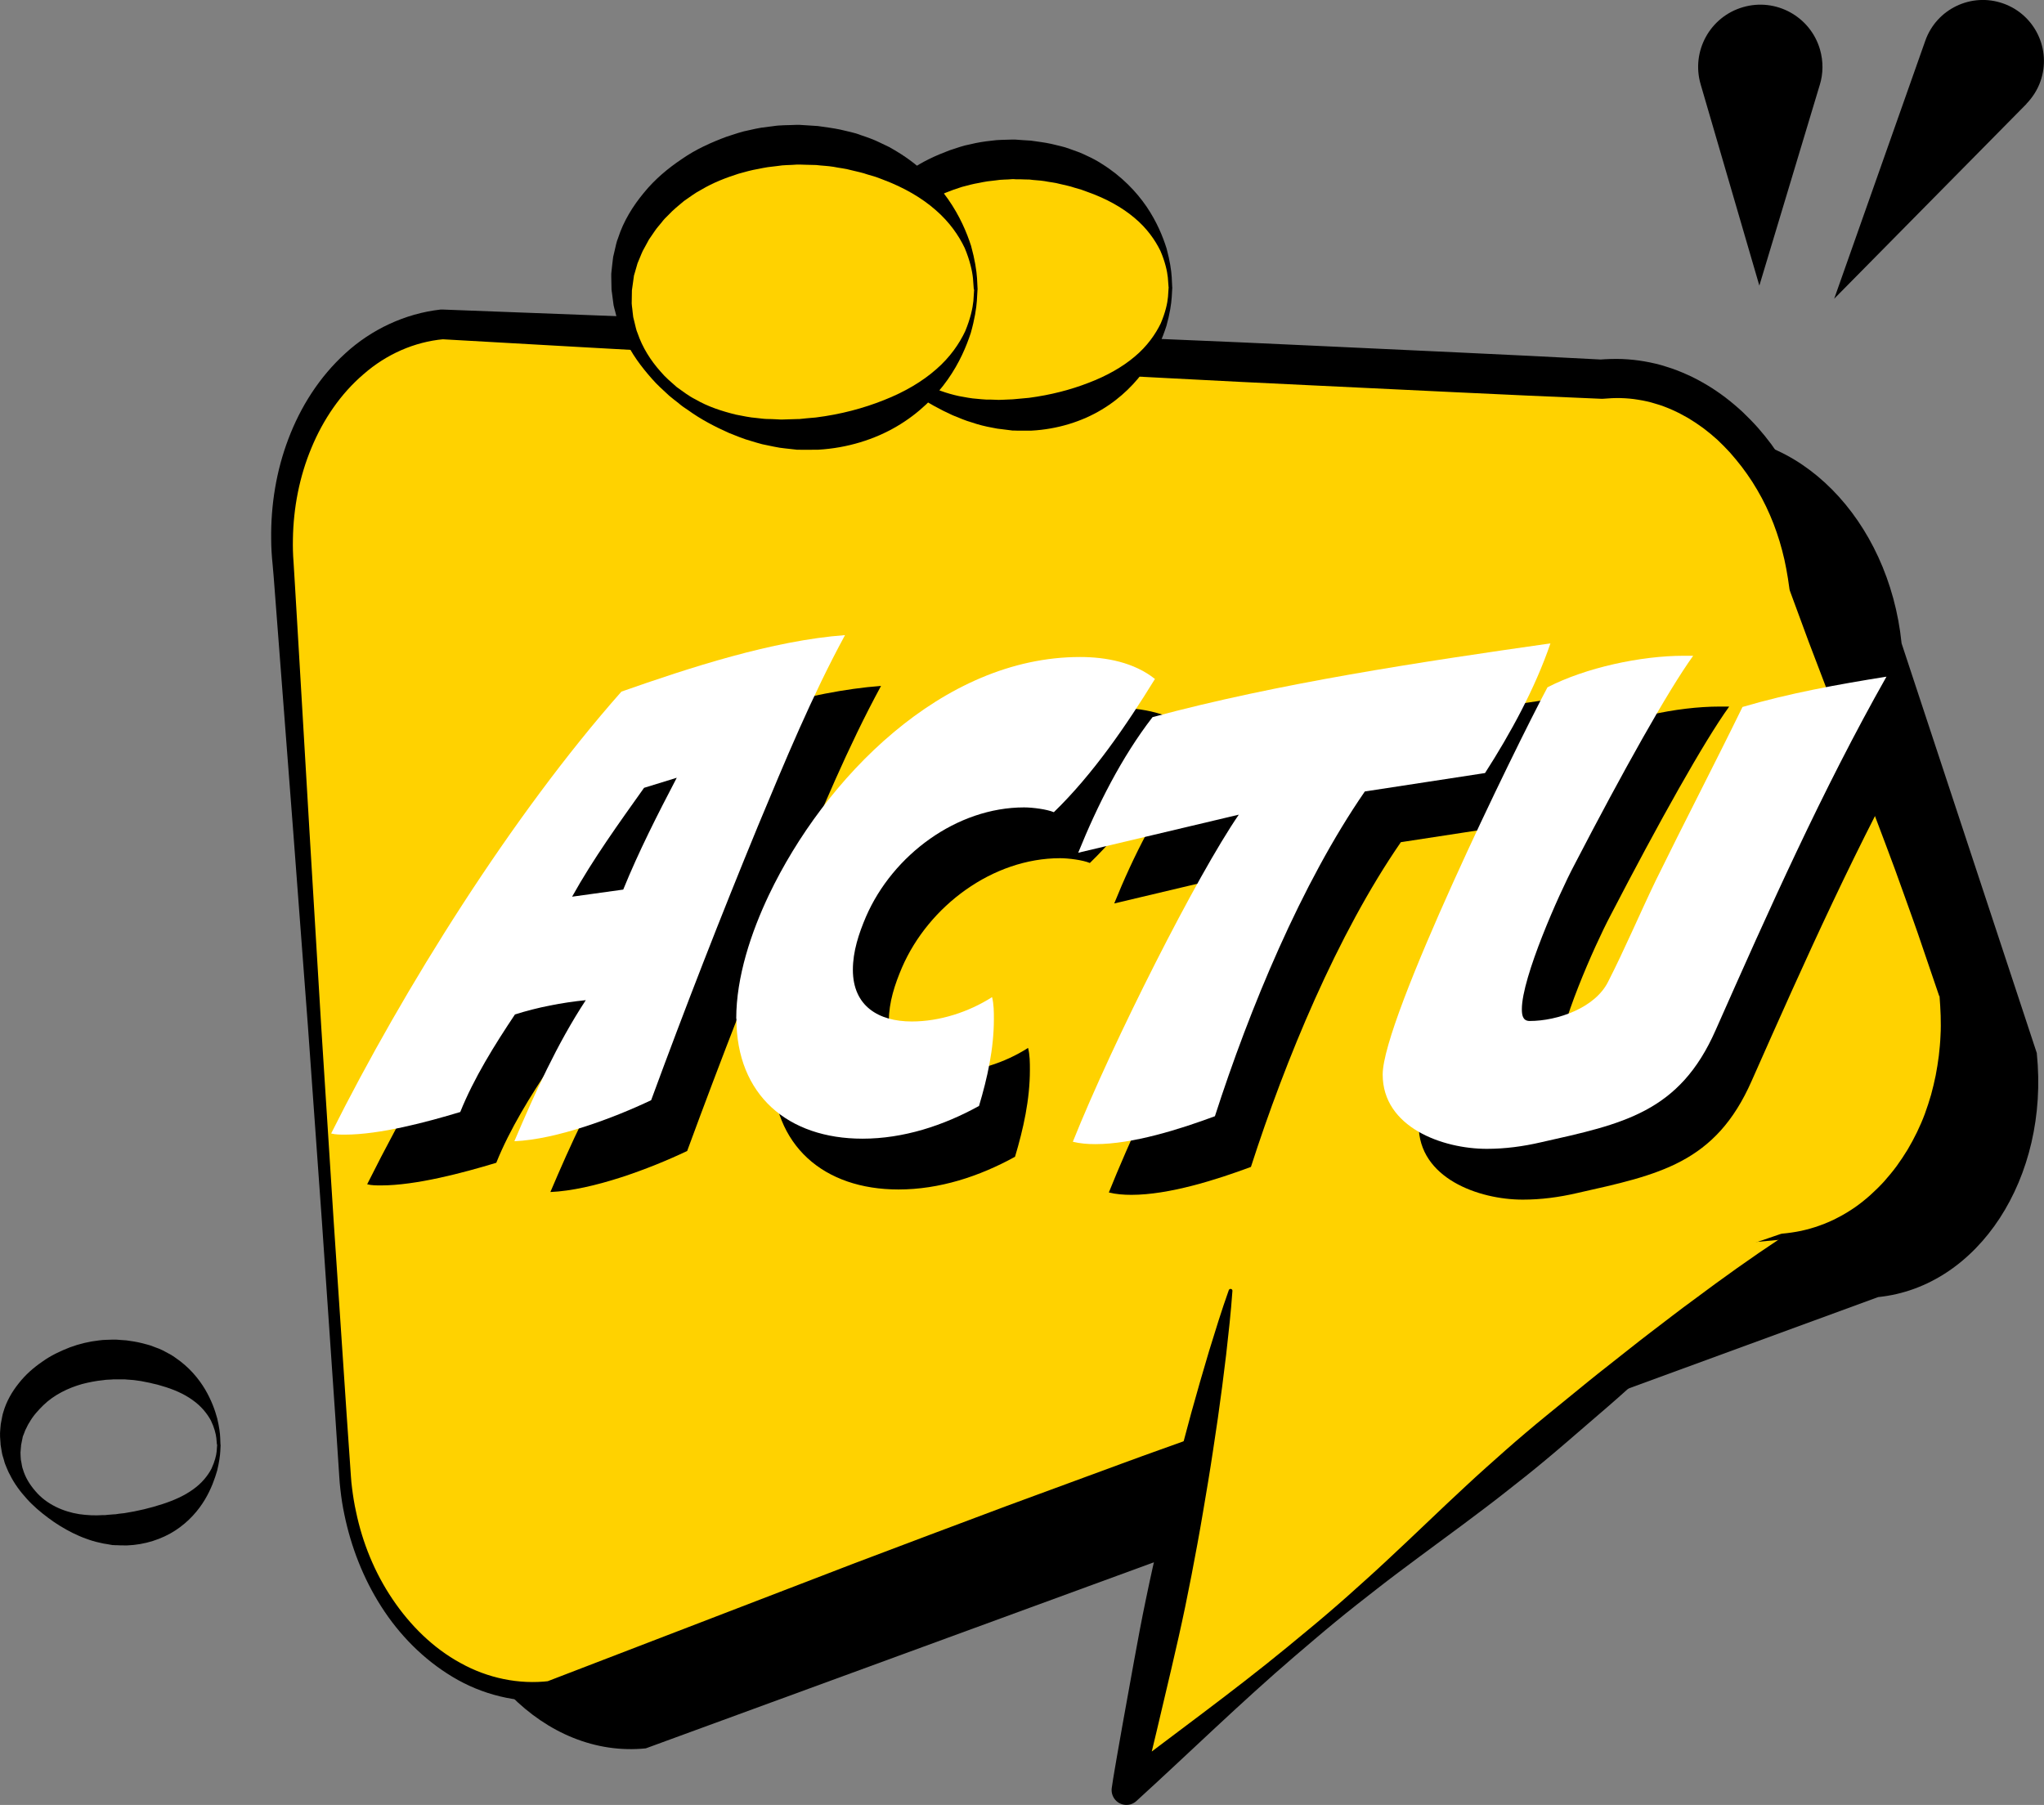
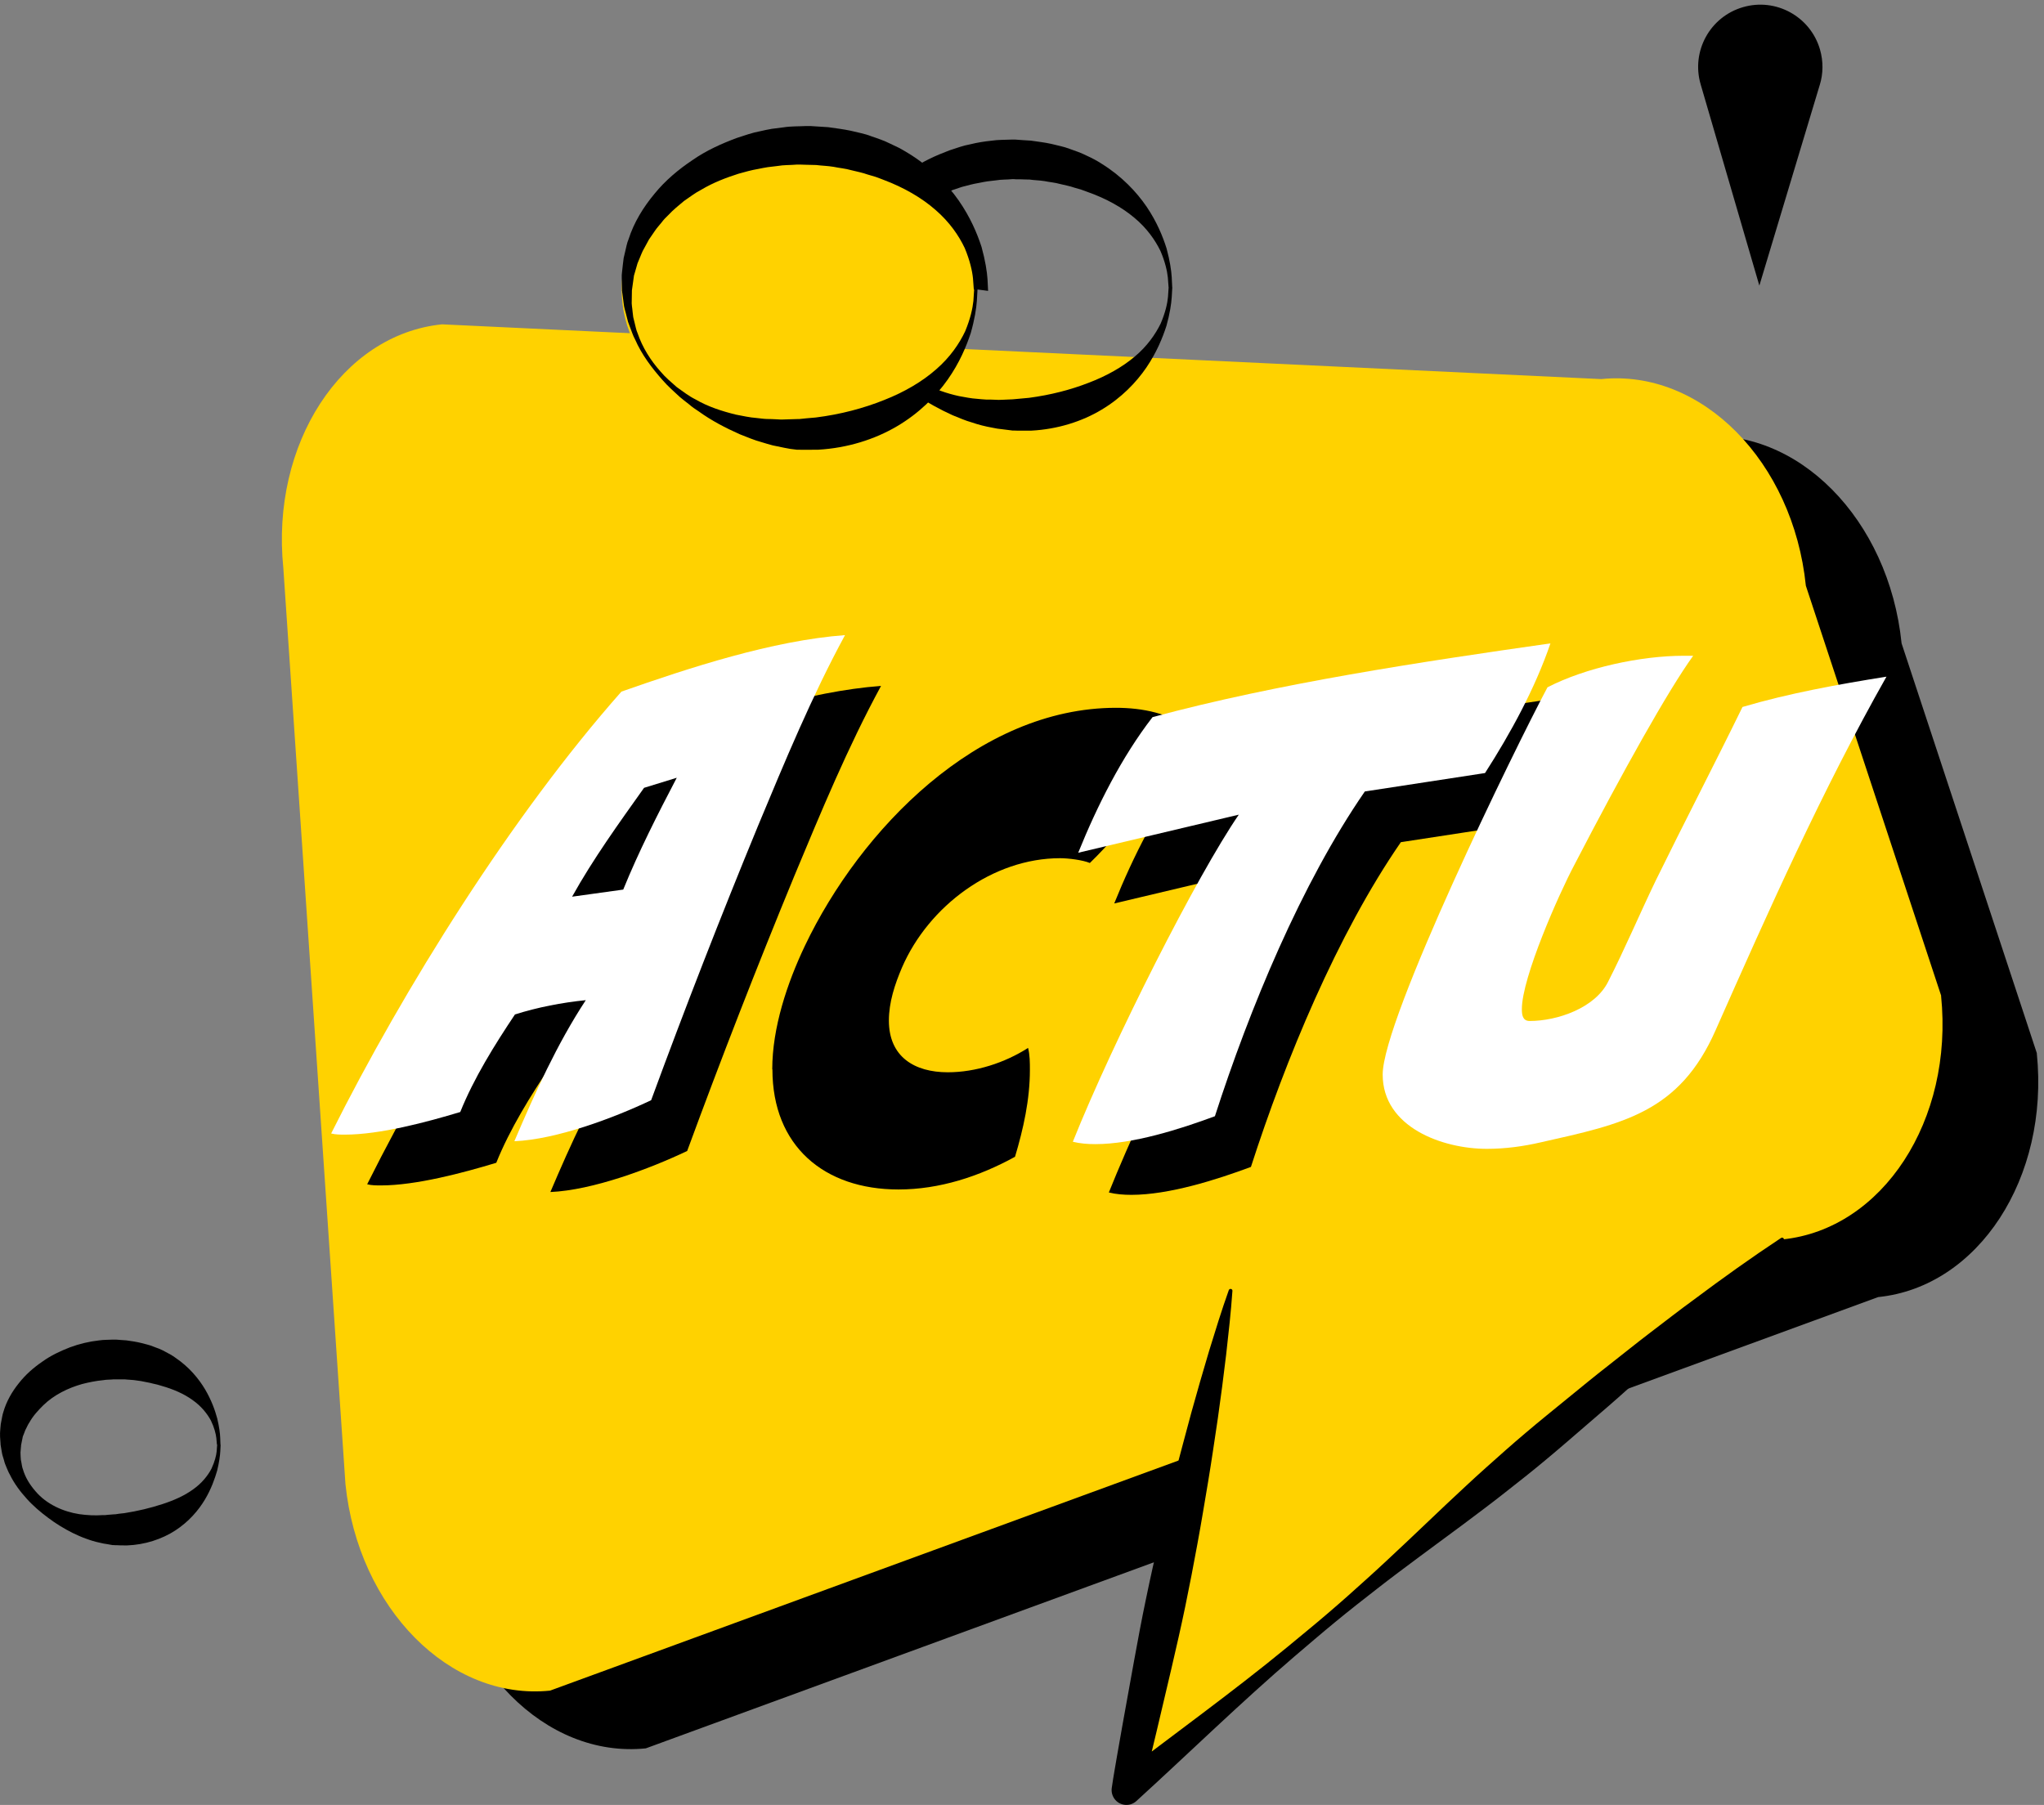
<svg xmlns="http://www.w3.org/2000/svg" id="Calque_2" data-name="Calque 2" viewBox="0 0 247.45 218.54">
  <rect x="0" y="0" width="247.45" height="218.54" fill="#808080" stroke="none" />
  <defs>
    <style>      .cls-1 {        fill: #ffd200;      }      .cls-2 {        fill: #fff;      }    </style>
  </defs>
  <g id="Layer_1" data-name="Layer 1">
    <g>
      <path d="M246.58,127.55c1.53,15.06-7.07,28.26-19.21,29.5l-149.19,54.64c-12.14,1.24-23.23-9.97-24.77-25.03l-7.52-110.9c-1.54-15.06,7.07-28.27,19.21-29.51l140.34,6.63c12.14-1.24,23.23,9.96,24.77,25.02l16.38,49.64Z" />
      <g>
        <path class="cls-1" d="M234.99,120.57c1.54,15.06-7.07,28.26-19.21,29.5l-149.19,54.63c-12.14,1.24-23.23-9.97-24.77-25.02l-7.52-110.9c-1.54-15.06,7.07-28.27,19.21-29.51l140.34,6.63c12.14-1.24,23.23,9.97,24.77,25.02l16.38,49.64Z" />
-         <path d="M235.21,120.55c.07.81.14,1.62.17,2.44.03.82.04,1.64,0,2.46-.02.82-.09,1.63-.18,2.45-.09.81-.22,1.62-.36,2.43-.15.8-.34,1.6-.55,2.4-.22.79-.47,1.57-.74,2.34-.29.77-.59,1.53-.92,2.28-.34.75-.71,1.48-1.11,2.2-.41.72-.85,1.41-1.31,2.09-.47.67-.98,1.33-1.51,1.96-.55.62-1.11,1.22-1.72,1.79-.61.56-1.24,1.1-1.91,1.59-.67.49-1.36.97-2.08,1.38-.72.43-1.47.79-2.25,1.11-.77.33-1.57.59-2.38.81-.81.22-1.64.37-2.48.49l.17-.04-37.01,14.44c-6.16,2.42-12.35,4.79-18.54,7.14-6.18,2.38-12.4,4.65-18.6,6.97-3.1,1.17-6.21,2.28-9.32,3.42l-9.33,3.4-9.35,3.34-9.36,3.32-37.52,13.06h-.04c-.08.04-.17.06-.25.07-4.19.35-8.43-.73-11.95-2.86-3.53-2.12-6.46-5.11-8.63-8.52-2.18-3.41-3.66-7.24-4.47-11.18-.21-.99-.36-1.98-.47-2.98-.13-1.05-.15-1.98-.23-2.98l-.39-5.9-1.62-23.59-1.69-23.59-1.78-23.58-1.81-23.58-.45-5.89c-.08-.97-.14-1.98-.24-2.93-.1-.95-.17-2.06-.17-3.06-.05-4.09.61-8.23,2.08-12.1,1.46-3.87,3.75-7.51,6.9-10.37,3.12-2.87,7.22-4.82,11.53-5.3.08,0,.15,0,.23,0h.04c11.7.46,23.4.86,35.1,1.38l35.09,1.48c11.7.51,23.4.95,35.09,1.51,11.69.56,23.39,1.06,35.08,1.69h-.35c.92-.07,1.83-.1,2.75-.07.92.04,1.83.13,2.73.29.9.16,1.8.36,2.66.65.87.26,1.72.6,2.54.97.83.37,1.62.8,2.39,1.26.77.46,1.51.97,2.22,1.51.71.54,1.39,1.12,2.04,1.72.64.61,1.26,1.24,1.85,1.9.58.66,1.14,1.35,1.66,2.05.51.71,1,1.44,1.45,2.19.45.75.87,1.52,1.26,2.29.38.78.74,1.57,1.07,2.38.32.81.62,1.62.88,2.45.26.83.5,1.66.69,2.5.21.84.37,1.69.51,2.54.14.85.23,1.71.31,2.56l-.09-.43,1.83,6.28,1.76,6.3,3.54,12.59,1.78,6.29c.58,2.1,1.21,4.19,1.84,6.27.63,2.09,1.25,4.18,1.92,6.25l1.99,6.22s0,.04,0,.05ZM234.77,120.62l-2.1-6.16c-.69-2.07-1.44-4.11-2.17-6.16-.73-2.05-1.47-4.1-2.25-6.14l-2.31-6.12-4.65-12.23-2.33-6.11-2.26-6.13c-.03-.09-.06-.19-.07-.28l-.02-.15c-.1-.76-.22-1.51-.36-2.26-.14-.75-.3-1.5-.5-2.23-.19-.74-.41-1.46-.66-2.18-.24-.72-.52-1.42-.82-2.12-.3-.7-.63-1.38-.98-2.04-.36-.67-.74-1.32-1.14-1.95-.41-.63-.84-1.25-1.29-1.84-.46-.59-.93-1.17-1.42-1.72-.5-.55-1.02-1.07-1.56-1.58-.55-.5-1.12-.96-1.7-1.4-.59-.43-1.2-.84-1.82-1.21-.63-.36-1.27-.7-1.93-.99-.66-.29-1.33-.55-2.02-.74-.68-.22-1.38-.37-2.08-.48-.7-.12-1.4-.18-2.11-.2-.71-.02-1.41.02-2.12.08h-.01c-.11.01-.23.01-.34,0-11.7-.48-23.39-1.08-35.09-1.63-11.7-.54-23.38-1.2-35.08-1.8l-35.08-1.84c-11.69-.59-23.38-1.29-35.07-1.94h.27c-3.54.32-6.94,1.83-9.68,4.23-2.77,2.36-4.91,5.51-6.33,8.96-1.44,3.45-2.17,7.22-2.23,11-.02.97,0,1.83.08,2.85l.18,2.97.35,5.9,1.39,23.6,1.42,23.6,1.51,23.6,1.58,23.59.41,5.9c.08.97.11,2,.24,2.91.12.96.27,1.91.48,2.85.78,3.77,2.27,7.41,4.41,10.58,2.13,3.17,4.92,5.94,8.23,7.74,3.29,1.84,7.09,2.63,10.75,2.19l-.29.06,37.08-14.26,9.29-3.51,9.3-3.49,9.32-3.43c3.11-1.14,6.21-2.3,9.33-3.41,6.24-2.22,12.45-4.51,18.7-6.69,6.25-2.2,12.49-4.39,18.76-6.52l37.58-12.88h.02s.1-.04.15-.04c.78-.07,1.55-.18,2.32-.34.76-.17,1.52-.38,2.26-.65.74-.27,1.47-.57,2.17-.95.71-.36,1.38-.77,2.04-1.22.65-.45,1.27-.95,1.87-1.48.59-.53,1.16-1.09,1.7-1.68.53-.6,1.04-1.21,1.52-1.86.47-.65.91-1.31,1.33-2,.41-.69.79-1.4,1.14-2.12.35-.73.67-1.46.95-2.22.28-.76.52-1.52.75-2.3.21-.78.4-1.56.56-2.35.15-.79.28-1.59.38-2.39.09-.8.17-1.6.2-2.41.05-.8.04-1.61.02-2.42-.02-.79-.08-1.59-.14-2.4Z" />
      </g>
      <g>
        <polyline class="cls-1" points="215.78 150.08 136.42 216.67 148.99 156.25" />
        <path d="M215.93,150.25c-2.99,3.15-6.09,6.18-9.24,9.14-1.56,1.5-3.17,2.94-4.75,4.41-1.58,1.47-3.21,2.89-4.82,4.33-1.6,1.45-3.24,2.85-4.88,4.26-1.64,1.41-3.26,2.83-4.92,4.21-1.65,1.39-3.35,2.73-5.05,4.06-1.69,1.34-3.43,2.63-5.16,3.93l-5.22,3.86c-1.73,1.29-3.47,2.58-5.17,3.91-1.71,1.33-3.41,2.66-5.07,4.03-1.67,1.37-3.3,2.78-4.95,4.18-6.55,5.62-12.74,11.68-19.13,17.5-.73.67-1.87.61-2.53-.12-.37-.41-.52-.95-.45-1.46l.03-.19c.18-1.28.42-2.54.63-3.81l.67-3.8,1.37-7.59c.46-2.53.93-5.06,1.46-7.58.52-2.52,1.08-5.03,1.67-7.53.58-2.51,1.22-5,1.84-7.5.3-1.25.64-2.49.97-3.74l1-3.73c.69-2.48,1.4-4.96,2.14-7.43.76-2.47,1.52-4.94,2.39-7.38.04-.12.17-.18.29-.14.1.03.16.13.15.23-.18,2.59-.47,5.16-.76,7.72-.3,2.56-.64,5.12-1,7.67l-.57,3.82c-.2,1.27-.38,2.55-.6,3.82-.43,2.54-.84,5.08-1.31,7.61-.46,2.53-.95,5.05-1.47,7.57-.52,2.52-1.1,5.03-1.68,7.53l-1.77,7.51-.9,3.75c-.31,1.25-.6,2.5-.94,3.74l-2.96-1.77c6.84-5.28,13.88-10.32,20.55-15.8,1.66-1.38,3.34-2.74,4.97-4.14,1.64-1.4,3.25-2.84,4.85-4.29,1.6-1.44,3.17-2.93,4.75-4.41l4.71-4.47c1.58-1.48,3.15-2.96,4.76-4.4,1.61-1.44,3.22-2.88,4.87-4.27,1.64-1.4,3.33-2.75,5-4.12,1.67-1.36,3.34-2.74,5.04-4.06,1.7-1.33,3.38-2.69,5.1-4,1.72-1.3,3.42-2.64,5.17-3.91,3.46-2.59,6.98-5.11,10.61-7.51.1-.07.25-.04.31.06.06.09.05.21-.03.28Z" />
      </g>
-       <path d="M245.32,12.59l-23.27,23.58,11.03-31.24c1.36-3.85,5.58-5.87,9.43-4.51,3.85,1.36,5.87,5.58,4.51,9.43-.37,1.05-.98,1.98-1.71,2.73Z" />
      <path d="M220.31,10.26l-7.32,24.32-7.11-24.38c-1.16-3.99,1.13-8.17,5.12-9.33,3.99-1.17,8.17,1.13,9.33,5.12.42,1.46.39,2.93-.02,4.28Z" />
      <g>
        <g>
          <path d="M75.27,127.25c-2.88.29-5.83.86-8.57,1.73-2.45,3.67-4.97,7.7-6.62,11.81-4.03,1.22-9.72,2.74-13.97,2.74-.5,0-1.15,0-1.66-.14,8.79-17.57,21.89-38.52,35.14-53.5,8.21-2.88,18.29-6.19,27.07-6.84-4.03,7.42-7.27,15.27-10.51,23.04-4.54,11.02-8.86,22.11-12.96,33.27-4.54,2.16-11.45,4.75-16.56,4.97,2.45-5.76,5.18-11.81,8.64-17.07ZM79.81,113.85c1.87-4.61,4.18-9.14,6.48-13.54l-3.96,1.22c-3.02,4.25-6.19,8.64-8.71,13.18l6.19-.86Z" />
          <path d="M93.49,129.48c0-5.04,1.8-10.44,3.96-14.98,6.7-14.04,20.95-28.8,37.66-28.8,3.17,0,6.55.65,9.07,2.66-3.46,5.62-7.49,11.52-12.24,16.13-.86-.36-2.59-.58-3.6-.58-8.14,0-15.91,5.76-19.15,13.25-.86,2.02-1.58,4.18-1.58,6.41,0,4.39,3.1,6.26,7.13,6.26,3.38,0,6.91-1.15,9.72-2.95.22.86.22,1.8.22,2.67,0,3.6-.79,7.13-1.8,10.51-4.32,2.38-9.14,3.96-14.11,3.96-9,0-15.26-5.26-15.26-14.54Z" />
          <path d="M134.24,144.38c4.9-12.24,15.05-32.26,20.09-39.6l-19.44,4.61c2.3-5.69,5.26-11.59,9-16.42,15.19-4.1,32.55-6.7,48.17-8.93-1.87,5.47-4.82,10.87-7.92,15.7l-14.55,2.23c-7.7,11.16-13.97,26.35-18.15,39.32-4.25,1.58-9.94,3.38-14.47,3.38-.94,0-1.87-.07-2.74-.29Z" />
-           <path d="M171.75,136.25c0-6.7,15.99-39.46,19.95-46.88,4.61-2.38,11.3-3.82,16.49-3.82h1.15c-3.02,4.18-8.5,13.97-14.4,25.35-1.87,3.53-6.34,13.61-6.34,17.43,0,.65.07,1.44.94,1.44,3.38,0,7.92-1.58,9.5-4.75,2.02-3.96,3.82-8.21,5.76-12.24,3.46-7.06,7.06-13.97,10.51-21.03,5.62-1.66,11.59-2.74,17.43-3.67-7.78,13.75-14.26,28.3-20.67,42.77-4.39,10.01-11.23,11.38-21.17,13.61-2.16.5-4.32.79-6.55.79-5.33,0-12.6-2.59-12.6-9Z" />
        </g>
        <g>
          <path class="cls-2" d="M70.91,121.1c-2.88.29-5.83.86-8.57,1.73-2.45,3.67-4.97,7.7-6.62,11.81-4.03,1.22-9.72,2.74-13.97,2.74-.5,0-1.15,0-1.66-.14,8.79-17.57,21.89-38.52,35.14-53.5,8.21-2.88,18.29-6.19,27.07-6.84-4.03,7.42-7.27,15.27-10.51,23.04-4.54,11.02-8.86,22.11-12.96,33.27-4.54,2.16-11.45,4.75-16.56,4.97,2.45-5.76,5.18-11.81,8.64-17.07ZM75.45,107.71c1.87-4.61,4.18-9.14,6.48-13.54l-3.96,1.22c-3.02,4.25-6.19,8.64-8.71,13.18l6.19-.86Z" />
-           <path class="cls-2" d="M89.13,123.33c0-5.04,1.8-10.44,3.96-14.98,6.7-14.04,20.95-28.8,37.66-28.8,3.17,0,6.55.65,9.07,2.66-3.46,5.62-7.49,11.52-12.24,16.13-.86-.36-2.59-.58-3.6-.58-8.14,0-15.91,5.76-19.15,13.25-.86,2.02-1.58,4.18-1.58,6.41,0,4.39,3.1,6.26,7.13,6.26,3.38,0,6.91-1.15,9.72-2.95.22.86.22,1.8.22,2.67,0,3.6-.79,7.13-1.8,10.51-4.32,2.38-9.14,3.96-14.11,3.96-9,0-15.26-5.26-15.26-14.54Z" />
          <path class="cls-2" d="M129.88,138.24c4.9-12.24,15.05-32.26,20.09-39.6l-19.44,4.61c2.3-5.69,5.26-11.59,9-16.42,15.19-4.1,32.55-6.7,48.17-8.93-1.87,5.47-4.82,10.87-7.92,15.7l-14.55,2.23c-7.7,11.16-13.97,26.35-18.15,39.32-4.25,1.58-9.94,3.38-14.47,3.38-.94,0-1.87-.07-2.74-.29Z" />
          <path class="cls-2" d="M167.39,130.1c0-6.7,15.99-39.46,19.95-46.88,4.61-2.38,11.3-3.82,16.49-3.82h1.15c-3.02,4.18-8.5,13.97-14.4,25.35-1.87,3.53-6.34,13.61-6.34,17.43,0,.65.07,1.44.94,1.44,3.38,0,7.92-1.58,9.5-4.75,2.02-3.96,3.82-8.21,5.76-12.24,3.46-7.06,7.06-13.97,10.51-21.03,5.62-1.66,11.59-2.74,17.43-3.67-7.78,13.75-14.26,28.3-20.67,42.77-4.39,10.01-11.23,11.38-21.17,13.61-2.16.5-4.32.79-6.55.79-5.33,0-12.6-2.59-12.6-9Z" />
        </g>
      </g>
      <g>
-         <path class="cls-1" d="M141.69,34.78c0,8.55-8.47,15.48-18.92,15.48s-18.92-6.93-18.92-15.48,8.47-15.48,18.92-15.48,18.92,6.93,18.92,15.48Z" />
        <path d="M141.92,34.79s-.02.42-.07,1.21c-.05.79-.23,2-.64,3.46-.47,1.45-1.18,3.2-2.42,5.03-1.24,1.82-3.03,3.68-5.42,5.11-2.37,1.43-5.33,2.37-8.49,2.54-.39,0-.79,0-1.19,0h-.6s-.3-.01-.3-.01h-.11s-.04,0-.04,0h-.07s-.14-.02-.14-.02c-.37-.05-.74-.09-1.12-.14l-.57-.07-.63-.12c-.84-.15-1.67-.36-2.45-.63-.8-.22-1.57-.57-2.35-.88-1.53-.7-3.03-1.5-4.41-2.5-1.39-.98-2.72-2.07-3.88-3.37-1.15-1.29-2.23-2.71-2.96-4.36-.23-.39-.36-.82-.53-1.24l-.25-.64-.17-.66c-.1-.44-.28-.88-.32-1.34l-.1-.69-.05-.34-.02-.17v-.09s-.02-.04-.02-.04c0-.05,0,.05,0-.12l-.04-1.27v-.32s.03-.37.03-.37l.07-.74.09-.74.16-.69c.12-.46.19-.94.37-1.38.57-1.82,1.58-3.47,2.77-4.91,1.18-1.46,2.61-2.67,4.12-3.68,1.5-1.05,3.14-1.79,4.79-2.41.83-.27,1.66-.58,2.51-.73.84-.21,1.68-.34,2.52-.43.84-.13,1.67-.1,2.5-.14h.15s.08,0,.08,0h.17s.28.02.28.02l.55.04c.37.02.74.04,1.1.07.83.12,1.67.22,2.44.39.75.2,1.51.32,2.22.6.71.25,1.41.49,2.06.82.66.3,1.29.63,1.88,1.02,2.37,1.48,4.16,3.36,5.4,5.18,1.24,1.84,1.95,3.59,2.41,5.05.4,1.48.57,2.66.62,3.46.04.81.06,1.24.06,1.24h0ZM141.47,34.78s-.03-.41-.09-1.19c-.08-.77-.33-1.9-.9-3.22-.63-1.29-1.64-2.75-3.15-4-1.49-1.26-3.42-2.33-5.59-3.1-.27-.1-.54-.2-.82-.3-.28-.08-.57-.16-.86-.25-.56-.2-1.17-.3-1.76-.45-.59-.17-1.22-.21-1.84-.34-.62-.1-1.21-.1-1.82-.19-.36,0-.73-.02-1.09-.03h-.55s-.28-.02-.28-.02c.03,0-.12,0,.07,0h-.03s-.06,0-.06,0h-.13c-.66.07-1.35.03-2.02.15-.34.04-.68.08-1.02.12-.34.04-.68.13-1.02.19-.69.11-1.36.3-2.05.48-1.34.42-2.7.94-3.94,1.67-.65.33-1.22.78-1.83,1.18-.56.46-1.14.92-1.64,1.45-1.01,1.04-1.96,2.2-2.61,3.53-.21.32-.32.67-.47,1.01l-.23.52-.15.5-.16.51-.08.26-.05.32-.19,1.26-.04,1.08c-.04.39.05.77.07,1.16l.07.58.13.57c.1.38.15.78.31,1.14.5,1.51,1.36,2.89,2.42,4.08,2.09,2.44,5.1,3.88,8.02,4.51.75.13,1.47.29,2.2.33.36.03.73.08,1.08.09.35,0,.69,0,1.03.02l.51.02.57-.02c.38-.02.75-.03,1.13-.05.66-.06,1.32-.12,1.97-.18,2.64-.35,5.05-.98,7.21-1.82,2.16-.82,4.08-1.9,5.58-3.17,1.51-1.26,2.52-2.72,3.15-4.02.57-1.34.81-2.43.88-3.22.06-.79.08-1.21.08-1.21h0Z" />
      </g>
      <path d="M26.71,174.91s-.01.28-.04.81c-.03.53-.14,1.35-.38,2.34-.29.99-.71,2.21-1.49,3.52-.78,1.3-1.95,2.67-3.58,3.73-1.62,1.05-3.67,1.73-5.86,1.81-.27,0-.55,0-.83-.01l-.42-.02h-.21s-.1-.01-.1-.01h-.02s-.05,0-.05,0h-.09s-.74-.13-.74-.13l-.38-.06-.44-.1c-.59-.12-1.16-.3-1.69-.5-.54-.18-1.07-.44-1.59-.68-1.03-.52-2.03-1.12-2.95-1.82-.93-.69-1.82-1.44-2.61-2.32-.79-.87-1.52-1.84-2.06-2.95-.16-.26-.26-.56-.39-.84-.13-.29-.24-.58-.31-.89-.08-.3-.21-.61-.25-.92l-.08-.47-.04-.24-.02-.12v-.06s-.02-.03-.02-.03c0-.04,0,.06,0-.11-.04-.57-.11-1.09-.03-1.85l.05-.53.09-.49c.07-.32.11-.67.22-.98.37-1.3,1.05-2.48,1.87-3.5.81-1.04,1.8-1.9,2.85-2.62,1.04-.75,2.18-1.28,3.33-1.73,1.15-.43,2.34-.71,3.51-.84.58-.09,1.17-.07,1.74-.1h.31s.18.01.18.01l.37.03c.25.02.49.04.73.05.59.08,1.19.17,1.73.3.53.15,1.05.24,1.54.45.5.18.98.36,1.42.61.45.23.89.47,1.28.76,1.62,1.1,2.78,2.49,3.56,3.8.78,1.32,1.21,2.54,1.48,3.54.24,1.01.34,1.8.36,2.35.02.54.03.83.03.83h0ZM26.26,174.89s-.02-.27-.07-.78c-.06-.51-.24-1.25-.65-2.1-.45-.84-1.17-1.75-2.22-2.49-1.03-.75-2.34-1.32-3.75-1.72-.35-.12-.71-.2-1.08-.28-.36-.11-.74-.15-1.12-.24-.37-.09-.77-.11-1.16-.18-.39-.05-.74-.04-1.11-.09-.24,0-.48,0-.73,0h-.37s-.18,0-.18,0c.04,0-.12,0,.08,0h-.02s-.04,0-.04,0h-.08c-.42.05-.85.02-1.27.1-.85.08-1.71.25-2.56.47-1.69.48-3.38,1.3-4.68,2.56-.64.63-1.27,1.32-1.71,2.12-.14.19-.22.4-.33.61l-.16.32-.11.3-.12.3-.06.15-.04.21-.17.84c0-.14,0-.03,0-.05v.02s0,.04,0,.04v.09s-.02.18-.02.18l-.03.37c-.04.25,0,.49,0,.74,0,.25.04.5.1.75.05.25.07.51.17.75.28.99.84,1.89,1.52,2.67,1.35,1.6,3.38,2.48,5.3,2.78.96.14,1.96.18,2.79.12h.32s.38-.04.38-.04l.75-.06h.09s.05,0,.05,0h.02s-.13,0-.06,0l.16-.02.32-.05.64-.07c1.67-.26,3.18-.63,4.59-1.09,1.4-.45,2.7-1.03,3.74-1.79,1.05-.74,1.78-1.66,2.22-2.5.4-.87.58-1.58.63-2.1.04-.53.06-.81.06-.81h0Z" />
      <g>
        <path class="cls-1" d="M118.12,35.04c0,9.69-9.6,17.54-21.43,17.54s-21.43-7.85-21.43-17.54,9.6-17.54,21.43-17.54,21.43,7.85,21.43,17.54Z" />
-         <path d="M118.34,35.05s-.03.48-.08,1.38c-.06.89-.27,2.25-.74,3.9-.54,1.63-1.36,3.6-2.79,5.63-1.42,2.02-3.46,4.08-6.15,5.66-2.68,1.58-5.99,2.63-9.53,2.83-.44,0-.89,0-1.34.01h-.67s-.34-.01-.34-.01h-.12s-.04,0-.04,0h-.08s-.16-.02-.16-.02c-.42-.05-.84-.09-1.27-.14l-.64-.08-.7-.13c-.47-.09-.93-.19-1.4-.29-.46-.11-.9-.26-1.35-.39-.9-.24-1.78-.62-2.65-.96-1.73-.77-3.43-1.65-4.99-2.78-.4-.26-.8-.53-1.16-.85-.38-.3-.77-.59-1.13-.9-.71-.66-1.44-1.3-2.08-2.04-1.29-1.46-2.51-3.06-3.32-4.92-.25-.44-.39-.93-.58-1.4l-.27-.72-.19-.74c-.11-.5-.3-.99-.34-1.51l-.1-.77-.05-.39-.03-.19v-.1s-.02-.05-.02-.05c0-.05,0,.04,0-.12l-.03-1.44v-.36s.04-.41.04-.41l.09-.82.1-.82.18-.77c.13-.51.21-1.05.42-1.53.65-2.03,1.79-3.87,3.12-5.47,1.32-1.63,2.93-2.97,4.62-4.1,1.68-1.17,3.52-1.99,5.37-2.68.94-.3,1.86-.64,2.81-.81.47-.1.94-.22,1.41-.29.47-.06.95-.12,1.41-.18.94-.15,1.87-.11,2.8-.16h.17s.09,0,.09,0h.18s.32.02.32.02l.63.04c.42.03.83.05,1.24.08.92.13,1.86.25,2.72.43.85.22,1.7.35,2.49.67.8.27,1.59.54,2.32.91.37.17.73.35,1.09.52.35.19.69.4,1.03.6,2.68,1.63,4.71,3.7,6.13,5.73,1.42,2.04,2.25,4.01,2.78,5.65.46,1.67.66,3,.72,3.91.04.91.07,1.4.07,1.4h0ZM117.89,35.04s-.04-.47-.1-1.35c-.09-.88-.37-2.16-1-3.66-.7-1.48-1.83-3.14-3.52-4.6-1.67-1.47-3.84-2.73-6.32-3.66-.31-.11-.62-.25-.93-.35-.32-.1-.65-.19-.98-.29-.64-.23-1.33-.36-2.01-.53-.68-.2-1.4-.25-2.11-.4-.71-.12-1.4-.13-2.11-.22-.41-.01-.82-.02-1.24-.03l-.63-.02h-.32s-.13-.01.06,0h-.04s-.07,0-.07,0h-.14c-.76.07-1.55.03-2.32.17-.39.05-.78.09-1.17.14-.39.05-.78.15-1.17.22-.79.13-1.56.35-2.35.57-1.54.49-3.1,1.09-4.52,1.94-.75.38-1.4.9-2.1,1.37-.64.54-1.3,1.06-1.87,1.68-.31.29-.6.59-.85.93-.26.33-.56.64-.79.99l-.72,1.05c-.21.37-.4.75-.61,1.12-.23.37-.35.77-.53,1.17l-.25.6-.17.59-.17.59-.09.3-.05.36-.2,1.43-.02,1.25c-.04.45.07.88.1,1.33l.08.67.16.65c.12.43.18.89.37,1.3.58,1.71,1.57,3.29,2.78,4.64.58.7,1.28,1.28,1.96,1.88.74.52,1.44,1.08,2.25,1.48,1.54.9,3.24,1.44,4.9,1.85.85.16,1.67.35,2.51.41.41.04.83.11,1.23.12.4,0,.79.02,1.18.04l.58.03.64-.02c.43-.01.85-.03,1.28-.04h.16s.08,0,.08,0h.04s-.12,0-.04,0l.29-.03.58-.06c.38-.03.77-.06,1.15-.1,3.03-.38,5.79-1.12,8.26-2.11,2.47-.97,4.63-2.24,6.31-3.72,1.69-1.46,2.82-3.13,3.52-4.62.63-1.52.9-2.77.99-3.66.06-.9.09-1.38.09-1.38h0Z" />
+         <path d="M118.34,35.05s-.03.48-.08,1.38c-.06.89-.27,2.25-.74,3.9-.54,1.63-1.36,3.6-2.79,5.63-1.42,2.02-3.46,4.08-6.15,5.66-2.68,1.58-5.99,2.63-9.53,2.83-.44,0-.89,0-1.34.01h-.67s-.34-.01-.34-.01h-.12s-.04,0-.04,0h-.08s-.16-.02-.16-.02l-.64-.08-.7-.13c-.47-.09-.93-.19-1.4-.29-.46-.11-.9-.26-1.35-.39-.9-.24-1.78-.62-2.65-.96-1.73-.77-3.43-1.65-4.99-2.78-.4-.26-.8-.53-1.16-.85-.38-.3-.77-.59-1.13-.9-.71-.66-1.44-1.3-2.08-2.04-1.29-1.46-2.51-3.06-3.32-4.92-.25-.44-.39-.93-.58-1.4l-.27-.72-.19-.74c-.11-.5-.3-.99-.34-1.51l-.1-.77-.05-.39-.03-.19v-.1s-.02-.05-.02-.05c0-.05,0,.04,0-.12l-.03-1.44v-.36s.04-.41.04-.41l.09-.82.1-.82.18-.77c.13-.51.21-1.05.42-1.53.65-2.03,1.79-3.87,3.12-5.47,1.32-1.63,2.93-2.97,4.62-4.1,1.68-1.17,3.52-1.99,5.37-2.68.94-.3,1.86-.64,2.81-.81.47-.1.94-.22,1.41-.29.47-.06.95-.12,1.41-.18.94-.15,1.87-.11,2.8-.16h.17s.09,0,.09,0h.18s.32.02.32.02l.63.04c.42.03.83.05,1.24.08.92.13,1.86.25,2.72.43.85.22,1.7.35,2.49.67.8.27,1.59.54,2.32.91.37.17.73.35,1.09.52.35.19.69.4,1.03.6,2.68,1.63,4.71,3.7,6.13,5.73,1.42,2.04,2.25,4.01,2.78,5.65.46,1.67.66,3,.72,3.91.04.91.07,1.4.07,1.4h0ZM117.89,35.04s-.04-.47-.1-1.35c-.09-.88-.37-2.16-1-3.66-.7-1.48-1.83-3.14-3.52-4.6-1.67-1.47-3.84-2.73-6.32-3.66-.31-.11-.62-.25-.93-.35-.32-.1-.65-.19-.98-.29-.64-.23-1.33-.36-2.01-.53-.68-.2-1.4-.25-2.11-.4-.71-.12-1.4-.13-2.11-.22-.41-.01-.82-.02-1.24-.03l-.63-.02h-.32s-.13-.01.06,0h-.04s-.07,0-.07,0h-.14c-.76.07-1.55.03-2.32.17-.39.05-.78.09-1.17.14-.39.05-.78.15-1.17.22-.79.13-1.56.35-2.35.57-1.54.49-3.1,1.09-4.52,1.94-.75.38-1.4.9-2.1,1.37-.64.54-1.3,1.06-1.87,1.68-.31.29-.6.59-.85.93-.26.33-.56.64-.79.99l-.72,1.05c-.21.37-.4.75-.61,1.12-.23.37-.35.77-.53,1.17l-.25.6-.17.59-.17.59-.09.3-.05.36-.2,1.43-.02,1.25c-.04.45.07.88.1,1.33l.08.67.16.65c.12.43.18.89.37,1.3.58,1.71,1.57,3.29,2.78,4.64.58.7,1.28,1.28,1.96,1.88.74.52,1.44,1.08,2.25,1.48,1.54.9,3.24,1.44,4.9,1.85.85.16,1.67.35,2.51.41.41.04.83.11,1.23.12.4,0,.79.02,1.18.04l.58.03.64-.02c.43-.01.85-.03,1.28-.04h.16s.08,0,.08,0h.04s-.12,0-.04,0l.29-.03.58-.06c.38-.03.77-.06,1.15-.1,3.03-.38,5.79-1.12,8.26-2.11,2.47-.97,4.63-2.24,6.31-3.72,1.69-1.46,2.82-3.13,3.52-4.62.63-1.52.9-2.77.99-3.66.06-.9.09-1.38.09-1.38h0Z" />
      </g>
    </g>
  </g>
</svg>